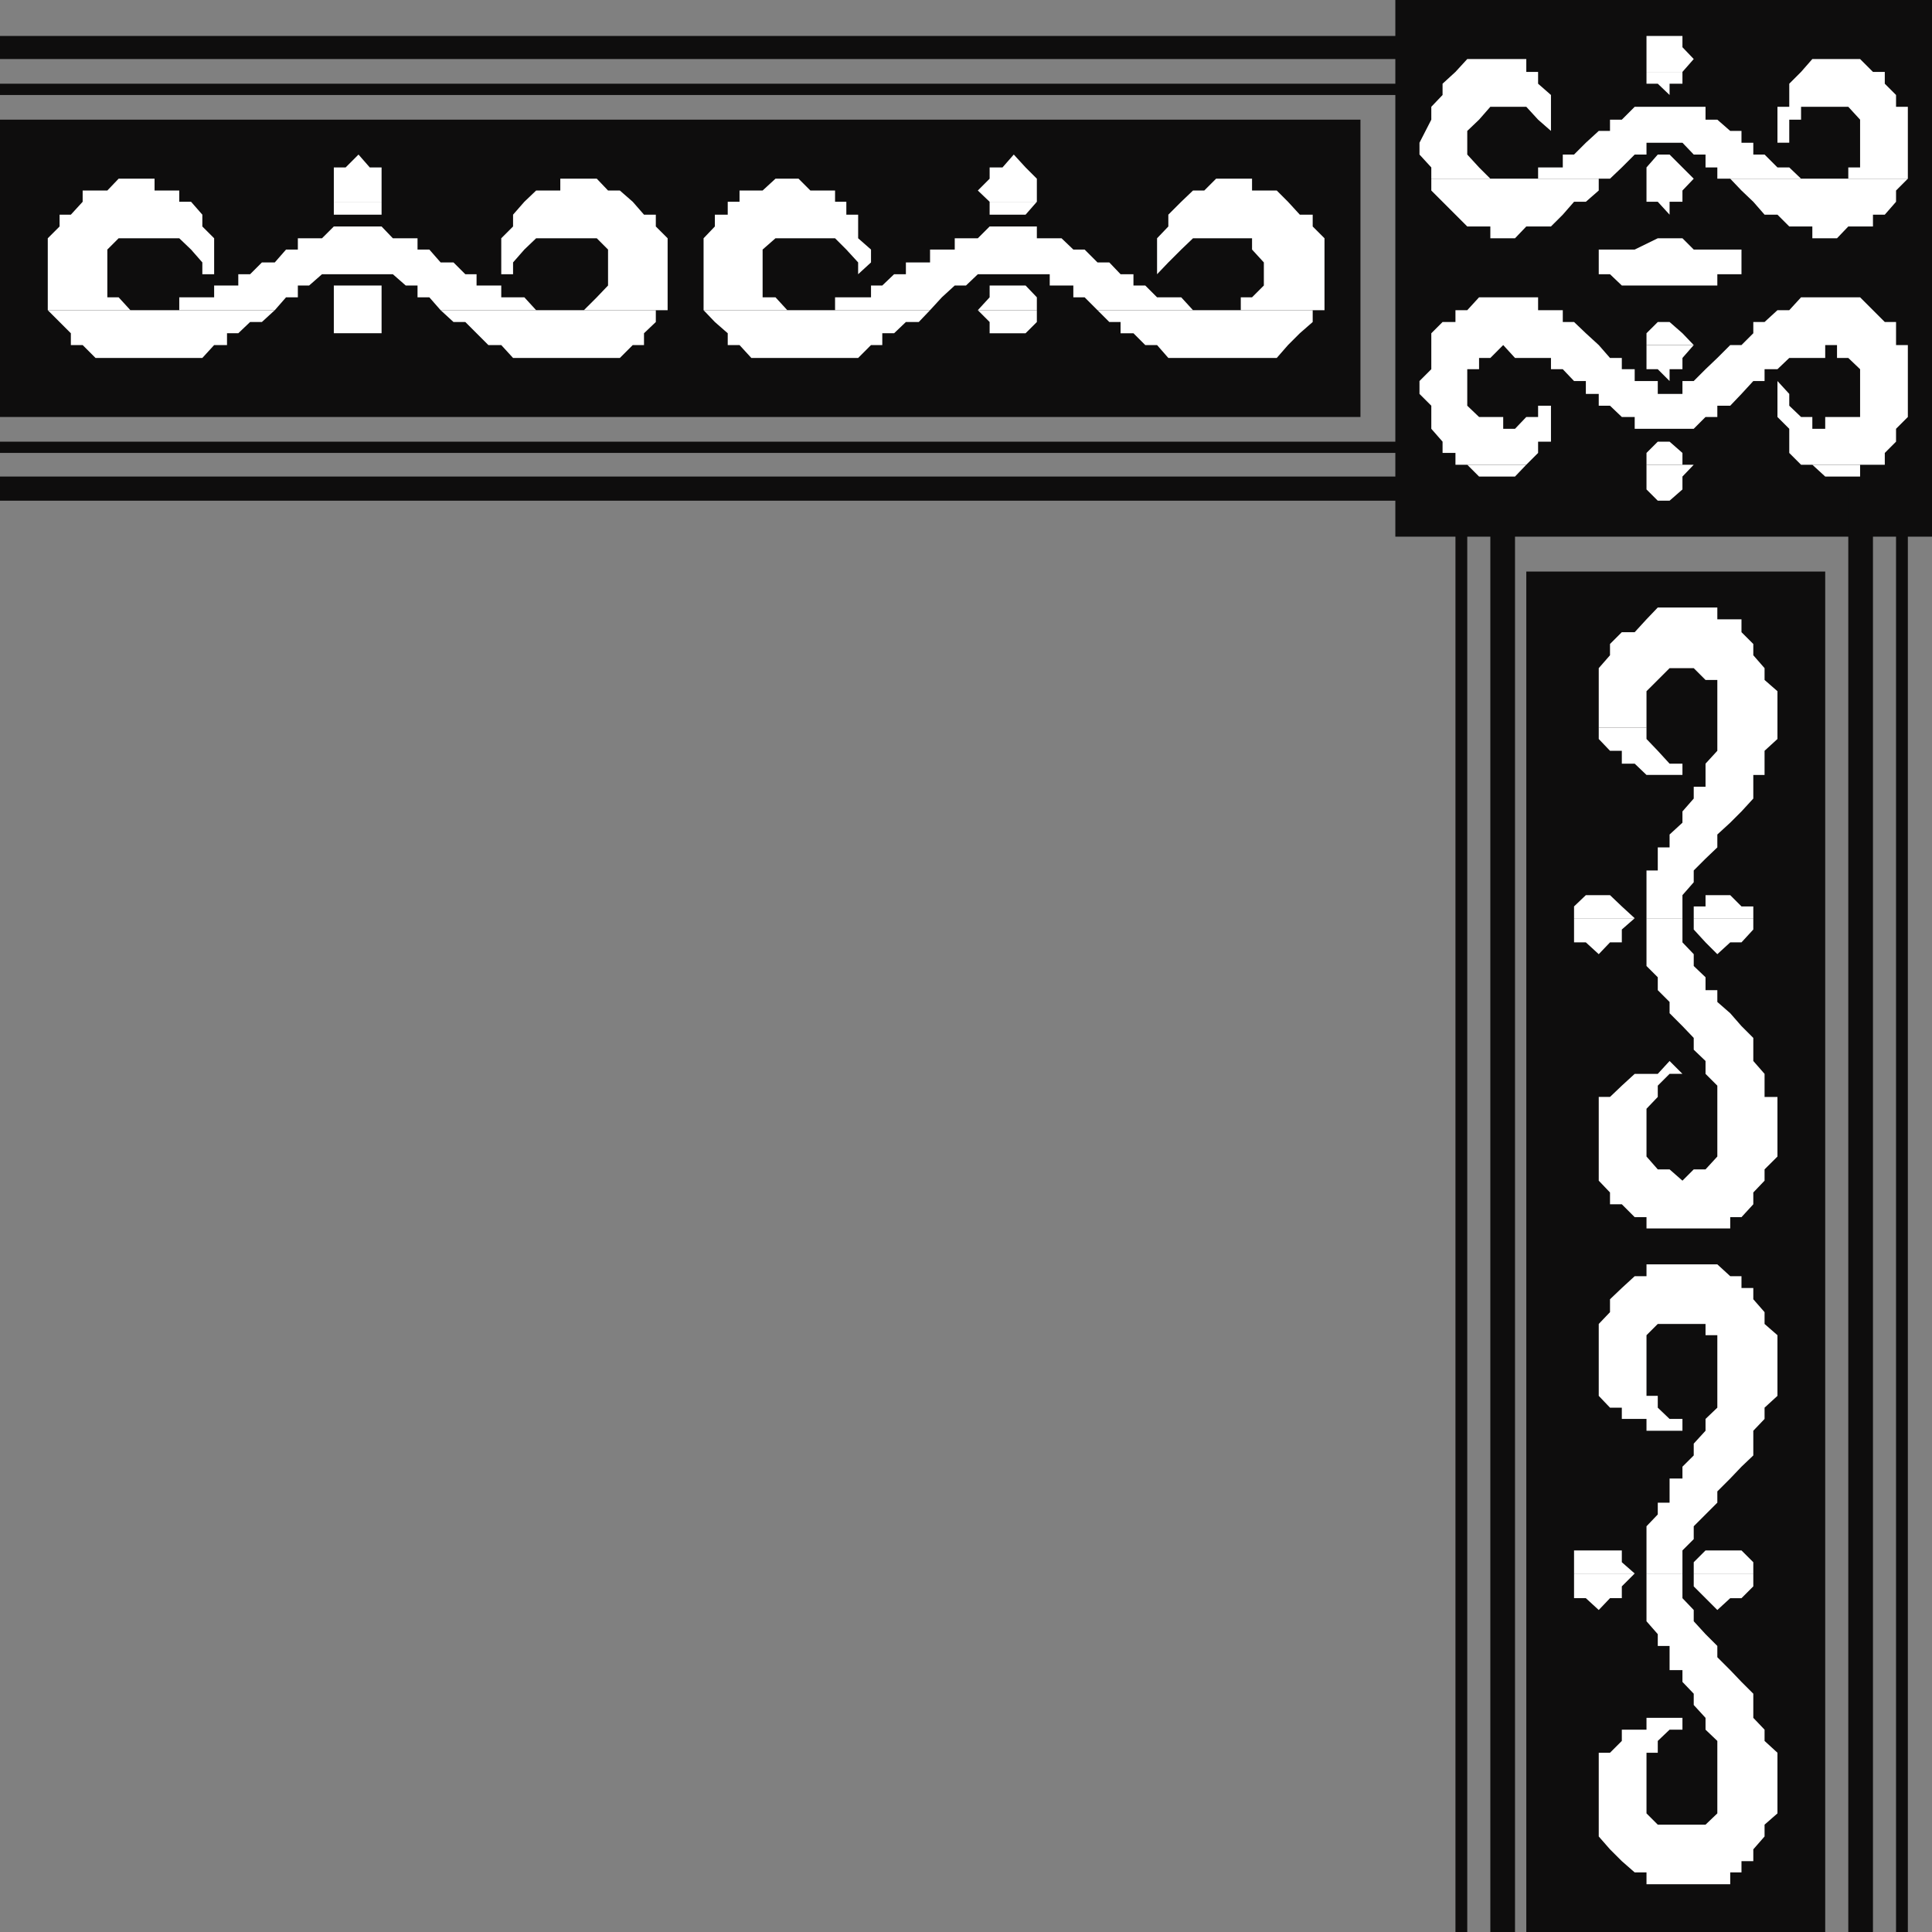
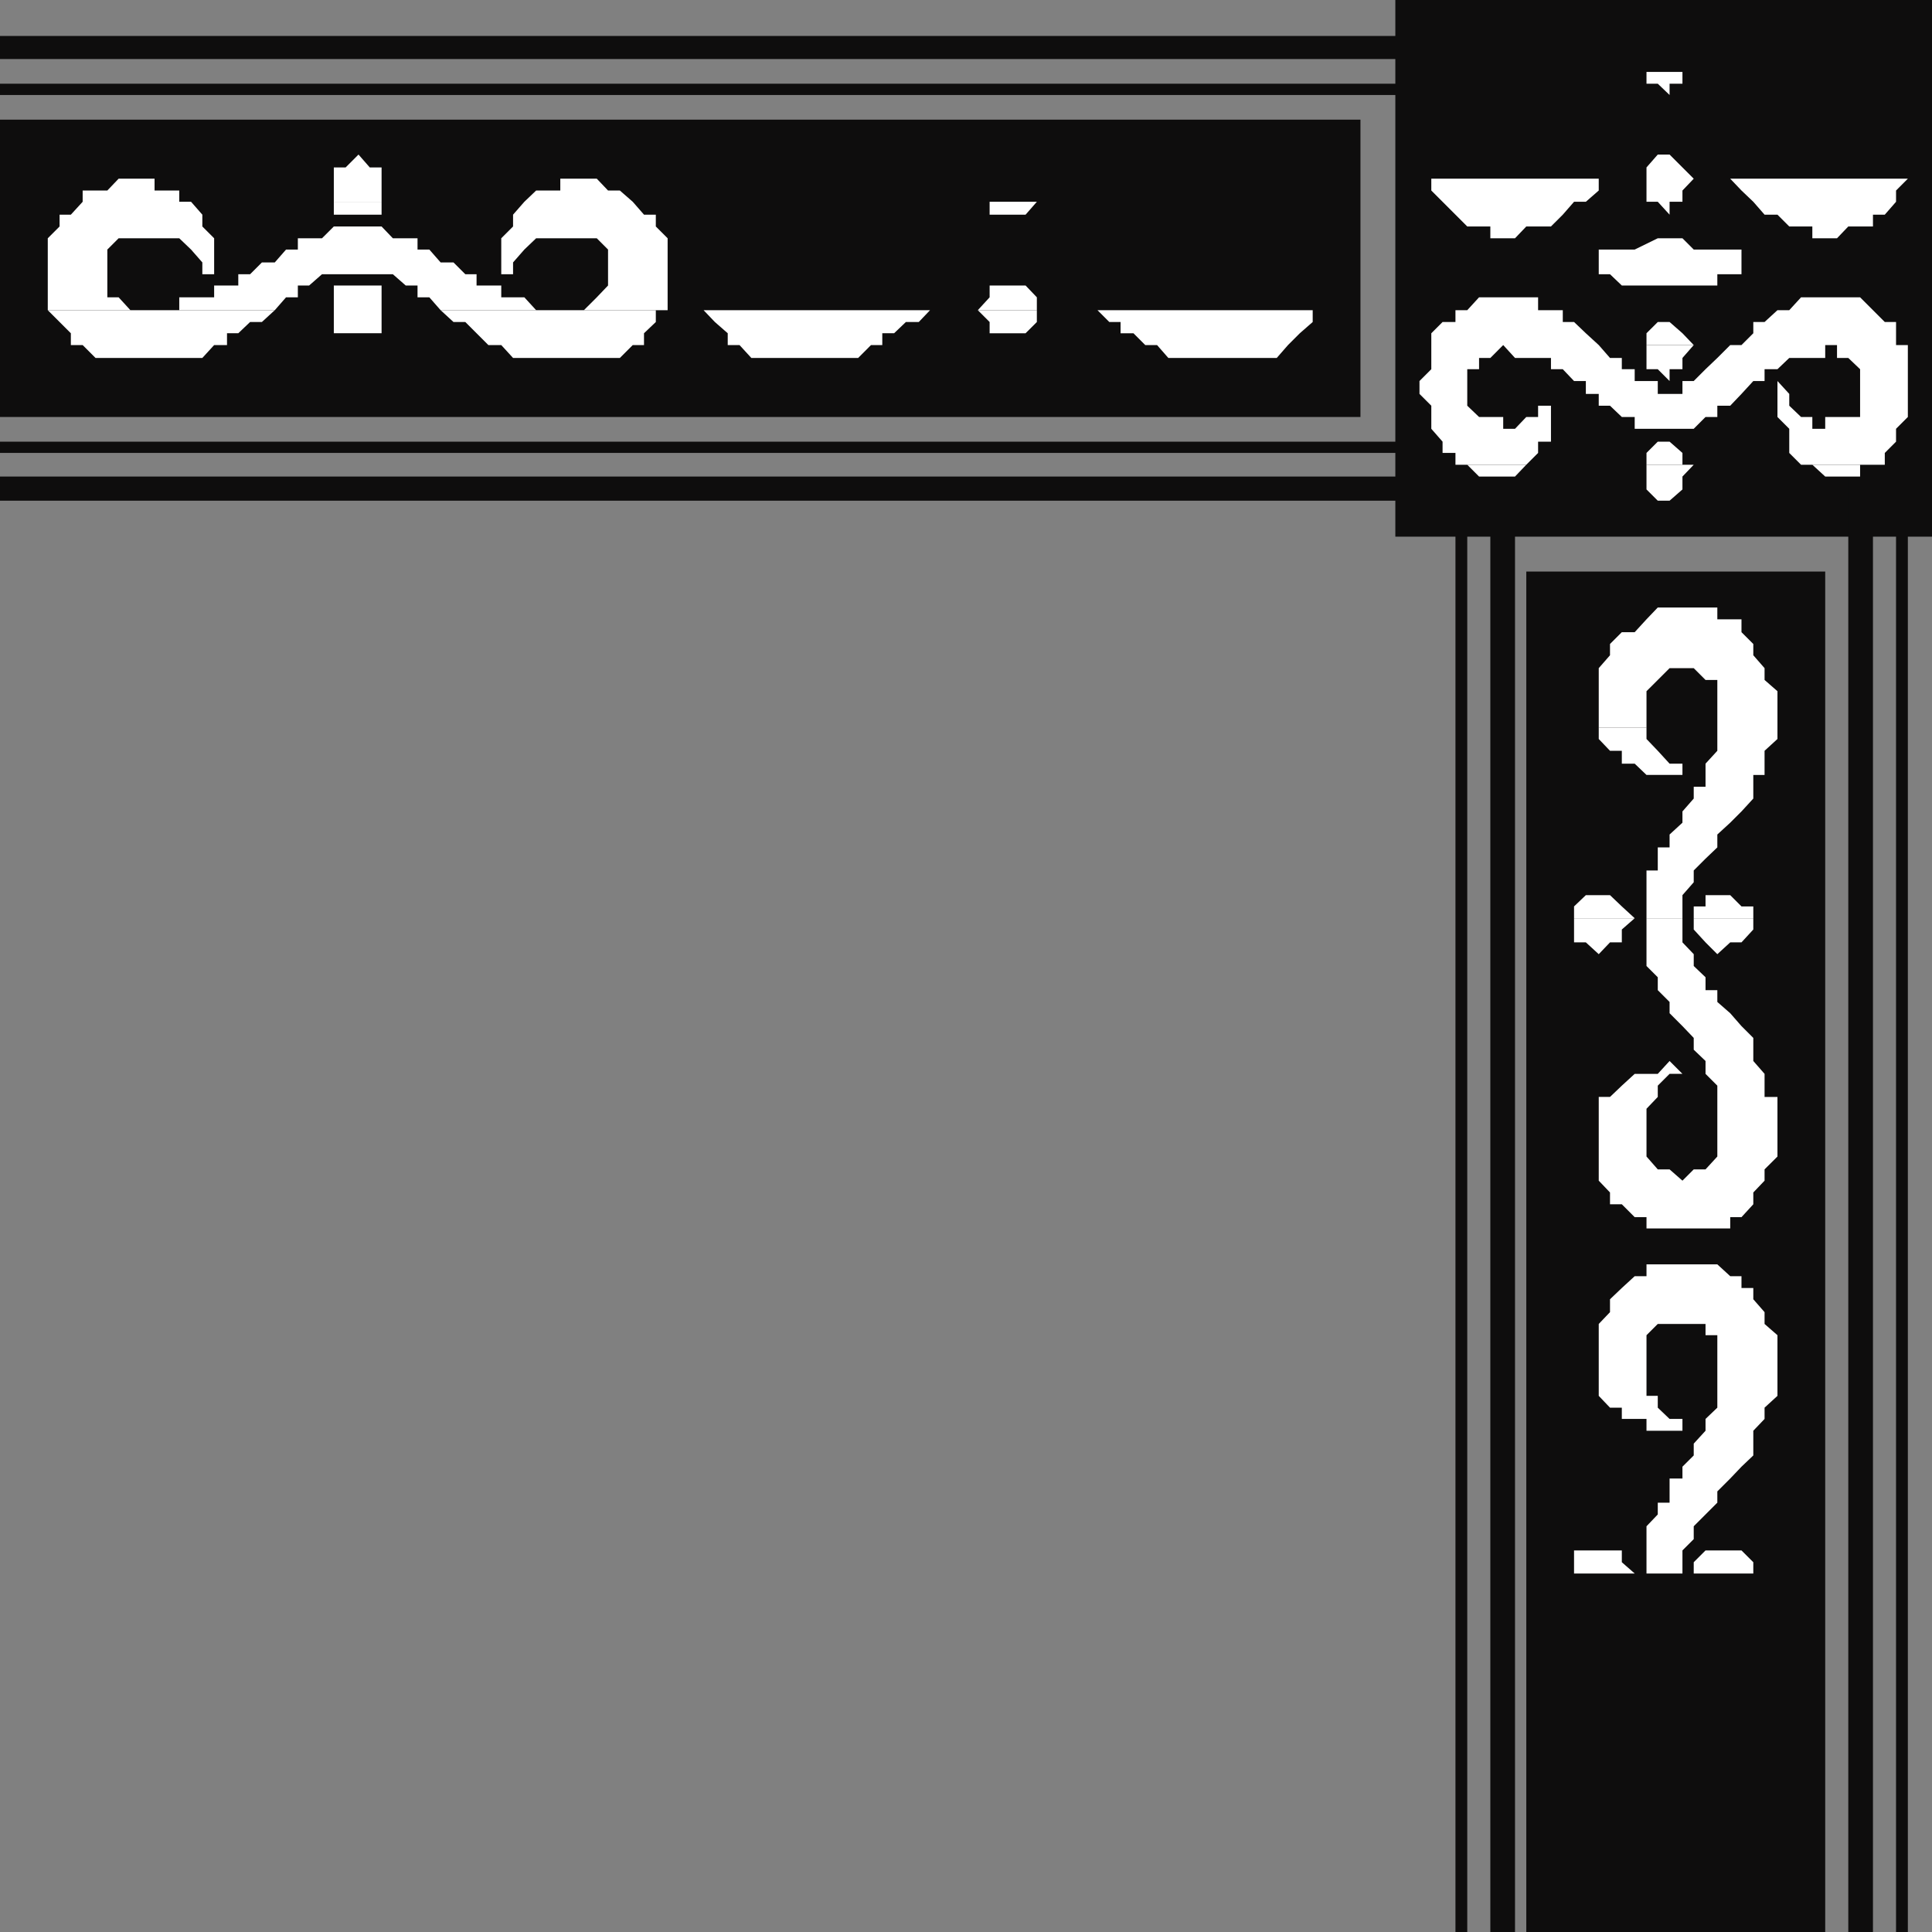
<svg xmlns="http://www.w3.org/2000/svg" width="360" height="360">
  <rect width="100%" height="100%" fill="#808080" stroke="none" />
  <path fill="#0e0d0d" d="M260 100h100V0H260v100" />
  <path fill="#0e0d0d" d="M0 11h273.402V6.7H0V11m273.402 349V86.598h-2.199V360h2.2M0 84.398h273.402v-2.101H0v2.101M349 360V86.598h-4.598V360H349M0 17.7h273.402v-2.102H0v2.101M282.3 360V86.598h-4.597V360h4.598" />
  <path fill="#0e0d0d" d="M0 93.297h273.402v-4.5H0v4.5M355.5 360V86.598h-2.2V360h2.2m-102-337.703H0v55.402h253.5V22.297" />
-   <path fill="#fff" d="M137.8 37.598V35.5h4.302l2.398-2.203h4.3L151 35.5h4.602v2.098H137.8m46.602 0-2.199-2.098 2.2-2.203v-2.098h2.398l2.101-2.402 2.2 2.402 2.101 2.098v4.3h-8.8m35.699.001L222.3 35.5h2.101l2.2-2.203h6.699V35.5h4.601L240 37.598h-19.898m-89 20.199V44.398l2.101-2.199V40h2.399v-2.402h22.101V40h2.2v4.398L162.3 46.5v2.398l-2.399 2.2v-2.2l-2.199-2.398-2.101-2.102H144.5l-2.398 2.102v8.898h2.398l2.203 2.399h8.899v-2.399h6.699V53.2h2.101l2.2-2.101h2.199v-2.2h4.5V46.5h4.601v-2.102h4.301l2.2-2.199h8.8v2.2h4.598L200 46.5h2.102l2.398 2.398h2.203l2.098 2.2h2.402v2.101h2.2l2.199 2.2h4.5l2.199 2.398h8.902v-2.399h2.098L235.5 53.2v-4.3l-2.2-2.399v-2.102h-11l-2.198 2.102-2.399 2.398-2.101 2.2v-6.7l2.101-2.199V40l2.399-2.402H240L242.203 40h2.399v2.2l2.199 2.198v13.399H204.5l-2.398-2.399H200V53.2h-4.398v-2.101h-13.399l-2.203 2.1h-2.098l-2.402 2.2-2.2 2.398h-42.198" />
  <path fill="#fff" d="m182.203 57.797 2.2-2.399V53.2h6.699l2.101 2.2v2.398h-11m2.199-20.2V40h6.7l2.101-2.402h-8.8m-53.301 20.199L133.203 60l2.399 2.098v2.199h2.199L140 66.699h19.902l2.399-2.402h2.101v-2.2h2.2L168.8 60h2.402l2.098-2.203h-42.2" />
  <path fill="#fff" d="m182.203 57.797 2.2 2.203v2.098h6.699L193.203 60v-2.203h-11m22.297 0L206.703 60h2.098v2.098h2.402l2.2 2.199h2.199l2.101 2.402h20.2L240 64.297l2.203-2.2L244.602 60v-2.203H204.5M15.402 37.598V35.5H20l2.102-2.203H28.8V35.5h4.601v2.098h2.2-20.2m46.802 0v-6.399h2.2l2.398-2.402 2.101 2.402h2.2v6.399h-8.899m35.5 0 2.2-2.098h4.5v-2.203h6.8l2.098 2.203h2.199l2.402 2.098H97.703M8.902 57.797V44.398l2.2-2.199V40h2.101l2.2-2.402h20.199L37.703 40v2.2l2.2 2.198v6.7h-2.2v-2.2L35.602 46.5l-2.2-2.102h-11.3L20 46.5v8.898h2.102l2.199 2.399h9.101v-2.399h6.5V53.2h4.5v-2.101h2.2l2.199-2.2h2.402l2.098-2.398H55.5v-2.102H60l2.203-2.199h8.899l2.101 2.2h4.598v2.1H80l2.102 2.398H84.5l2.203 2.2h2.098v2.101h4.601v2.2h4.301l2.2 2.398h8.898l2.402-2.399 2.098-2.199V46.5l-2.098-2.102h-11.3l-2.2 2.102-2.101 2.398v2.2h-2.2v-6.7l2.2-2.199V40l2.101-2.402h20.2L120 40h2.203v2.2l2.2 2.198v13.399H82.101L80 55.398h-2.2V53.2h-2.198l-2.399-2.101H60L57.602 53.2H55.5v2.2h-2.2l-2.097 2.398h-42.3" />
  <path fill="#fff" d="M62.203 57.797v-4.598h8.899v4.598h-8.899m0-20.199V40h8.899v-2.402h-8.899M8.902 57.797l2.2 2.203 2.101 2.098v2.199h2.2l2.398 2.402h19.902l2.2-2.402H42.3v-2.2h2.101l2.2-2.097H48.8l2.402-2.203h-42.3m53.301 0v4.3h8.899v-4.3h-8.899m19.899 0L84.5 60h2.203L91 64.297h2.402l2.2 2.402H115.5l2.402-2.402H120v-2.2L122.203 60v-2.203h2.2-42.301" />
  <path fill="#0e0d0d" d="M284.402 106.5V360h55.7V106.5h-55.7" />
  <path fill="#fff" d="M297.902 135.598V124.5l2.098-2.402V120l2.203-2.203h2.399l2.199-2.399 2.101-2.199H320v2.2h4.5v2.398l2.203 2.203v2.098l2.098 2.402v2.2l2.402 2.097v6.8H320V126.7h-2.2l-2.198-2.199h-4.5l-2.2 2.2-2.101 2.097v6.8h-8.899m-4.602 35.5v-2.2l2.2-2.101h4.5l2.203 2.101 2.399 2.2H293.3m13.5 0v-8.899h2.102v-4.3h2.2V155.5l2.398-2.203v-2.098l2.102-2.402v-2.2h2.199v-4.3l2.199-2.399v-4.3h11.203v2.101l-2.402 2.2v4.5h-2.098v4.398l-2.203 2.402-2.098 2.098L320 155.5v2.398L317.8 160l-2.198 2.2v2.198l-2.102 2.399v4.3h-6.7m8.802.001v-2.2h2.199v-2.101h4.601l2.098 2.101h2.203v2.2h-11.101" />
  <path fill="#fff" d="M297.902 135.598v2.101l2.098 2.2h2.203v2.398h2.399l2.199 2.101h6.699v-2.101h-2.398l-2.2-2.399-2.101-2.199v-2.101h-8.899m-4.602 35.5v4.5h2.2l2.402 2.199 2.098-2.2h2.203V173.2l2.399-2.101H293.3m13.5-.001V180l2.102 2.098v2.402l2.2 2.2v2.097l2.398 2.402 2.102 2.2v2.199l2.199 2.101v2.399l2.199 2.199V215.5l-2.2 2.398h-2.198L313.5 220l-2.398-2.102h-2.2l-2.101-2.398v-8.902l2.101-2.2v-2.101l2.2-2.2h2.398l-2.398-2.398-2.2 2.399h-4.3l-2.399 2.199-2.203 2.101h-2.098V220l2.098 2.2v2.198h2.203l2.399 2.399h2.199v2.101h15.601v-2.101h2.098l2.203-2.399V222.2l2.098-2.199v-2.102l2.402-2.398v-11.102h-2.402v-4.3l-2.098-2.399v-4.3l-2.203-2.2-2.098-2.402L320 186.7v-2.2h-2.2v-2.402L315.603 180v-2.203l-2.102-2.2v-4.5h-6.7m8.801.001v2.101l2.199 2.399 2.199 2.199 2.402-2.2h2.098l2.203-2.398v-2.101h-11.101M293.3 293.2v-4.302h8.903v2.2l2.399 2.101H293.3m13.5.001v-8.802l2.102-2.199V280h2.2v-4.5h2.398v-2.203l2.102-2.098V269l2.199-2.402v-2.2l2.199-2.101v-13.5h-2.2v-2.098h-8.898l-2.101 2.098v11.3h2.101v2.2l2.2 2.101h2.398v2.2h-6.7v-2.2h-4.597v-2.101H300l-2.098-2.2V246.7l2.098-2.2v-2.402l2.203-2.098 2.399-2.203h2.199v-2.2H320l2.402 2.2h2.098V240h2.203v2.098l2.098 2.402v2.2l2.402 2.097v11.3l-2.402 2.2v2.101l-2.098 2.2v4.601l-2.203 2.098-2.098 2.203-2.402 2.398V280l-4.398 4.398v2.399l-2.102 2.101v4.301h-6.7m8.802.001v-2.102l2.199-2.2h6.699l2.203 2.2v2.101h-11.101" />
-   <path fill="#fff" d="M293.3 293.2v4.597h2.2l2.402 2.203 2.098-2.203h2.203v-2.2l2.399-2.398H293.3m13.5.001v8.898l2.102 2.402v2.2h2.2v4.5h2.398v2.198l2.102 2.2v2.101l2.199 2.399v2.199l2.199 2.101v13.5L317.8 340h-8.898l-2.101-2.102v-11.3h2.101v-2.2l2.2-2.101h2.398v-2.2h-6.7v2.2h-4.597v2.101l-2.203 2.2h-2.098v15.601l2.098 2.399 2.203 2.199 2.399 2.101h2.199v2.2h15.601v-2.2h2.098v-2.101h2.203v-2.2l2.098-2.398V340l2.402-2.102v-11.3l-2.402-2.2v-2.101l-2.098-2.2v-4.5l-2.203-2.199-2.098-2.199-2.402-2.402v-2.098l-2.2-2.199-2.198-2.402V300l-2.102-2.203v-4.598h-6.7m8.802.001v2.398l2.199 2.199L320 300l2.402-2.203h2.098l2.203-2.2V293.2h-11.101M271.203 13.398l2.2-2.398h11v2.398h2.199-15.399m35.597 0V6.7h6.7v2.098L315.602 11l-2.102 2.398h-6.7m28.802 0L337.703 11h8.899L349 13.398h2.203-15.601m-68.899 19.899v-2.098l-2.203-2.402v-2.2l2.203-4.3v-2.399l2.098-2.199v-2.101l2.402-2.2h15.399v2.2L289 17.699v8.899-2.2l-2.398-2.101-2.2-2.399h-6.699l-2.101 2.399-2.2 2.101v4.399l2.2 2.402 2.101 2.098h8.899v-2.098h4.601v-2.402h2.098l2.199-2.2 2.402-2.199H300v-2.101h2.203l2.399-2.399H317.8v2.399h2.2l2.402 2.101h2.098v2.2h2.203v2.199h2.098l2.402 2.402h2.2l2.199 2.098h8.8v-2.098h2.2v-8.902l-2.2-2.399h-8.8v2.399h-2.2v4.3h-2.199v-6.699h2.2v-4.3l2.199-2.2h15.601v2.2l2.098 2.101v2.2h2.199v13.398H320v-2.098h-2.2v-2.402h-2.198l-2.102-2.2h-6.7v2.2h-2.198l-2.399 2.402L300 33.297h-33.297" />
  <path fill="#fff" d="M306.8 33.297v-2.098l2.102-2.402h2.2l2.398 2.402 2.102 2.098H306.8m0-19.899v2.2h2.102l2.2 2.101v-2.101h2.398v-2.2h-6.7m-40.097 19.899V35.5l6.7 6.7h4.3v2.198h4.598l2.101-2.199H289L291.203 40l2.098-2.402h2.199l2.402-2.098v-2.203h-31.199m40.097 0v4.3h2.102l2.2 2.403v-2.402h2.398V35.5l2.102-2.203H306.8m15.602 0L324.5 35.5l2.203 2.098L328.801 40h2.402l2.2 2.2h4.3v2.198h4.598l2.101-2.199H349V40h2.203l2.098-2.402V35.5l2.199-2.203h-33.098m-55.699 31v-2.2L268.801 60h2.402v-2.203h2.2l2.199-2.399h11v2.399h4.601V60h2.098l2.199 2.098 2.402 2.199h-31.199m40.097 0v-2.2L308.903 60h2.2l2.398 2.098 2.102 2.199H306.8m15.602 0h2.098l2.203-2.2V60h2.098l2.402-2.203h2.2l2.199-2.399h11L351.203 60h2.098v4.297h2.199-33.098m-51.199 22.301v-2.2h-2.402v-2.101l-2.098-2.399v-4.3l-2.203-2.2V71l2.203-2.203v-4.5h31.2L300 66.699h2.203v2.098h2.399V71h4.3v2.398h4.598V71h2.102l2.199-2.203L320 66.699l2.402-2.402H355.5v13.402l-2.2 2.2v2.398l-2.097 2.101v2.2h-15.601l-2.2-2.2v-4.5l-2.199-2.199V71l2.2 2.398v2.2l2.199 2.101h2.101v2.2h2.399v-2.2h6.5v-8.902l-2.2-2.098h-2.101v-2.402h-2.2v2.402h-6.699l-2.199 2.098h-2.402V71h-2.098l-2.203 2.398-2.098 2.2H320v2.101h-2.2l-2.198 2.2h-11v-2.2h-2.399L300 75.598h-2.098v-2.2H295.5V71h-2.2l-2.097-2.203H289v-2.098h-6.7l-2.198-2.402-2.399 2.402h-2.101v2.098h-2.2v6.8l2.2 2.102h4.5v2.2h2.199l2.101-2.2h2.2v-2.101H289V71v11.297h-2.398v2.101l-2.2 2.2h-13.199" />
  <path fill="#fff" d="M306.8 86.598v-2.2l2.102-2.101h2.2l2.398 2.101v2.2h-6.7m0-22.301v4.5h2.102l2.2 2.203v-2.203h2.398v-2.098l2.102-2.402H306.8m-35.597 22.301h2.2l2.199 2.199h6.699l2.101-2.2h-13.199" />
  <path fill="#fff" d="M306.8 86.598v4.601l2.102 2.098h2.2l2.398-2.098v-2.402l2.102-2.2H306.8m28.802.001h2.101l2.399 2.199h6.5v-2.2h4.601-15.601m-24.5-42.199h-2.2l-4.3 2.102h-6.7v4.598H300l2.203 2.101H320v-2.101h4.5V46.5h-8.898l-2.102-2.102h-2.398" />
</svg>